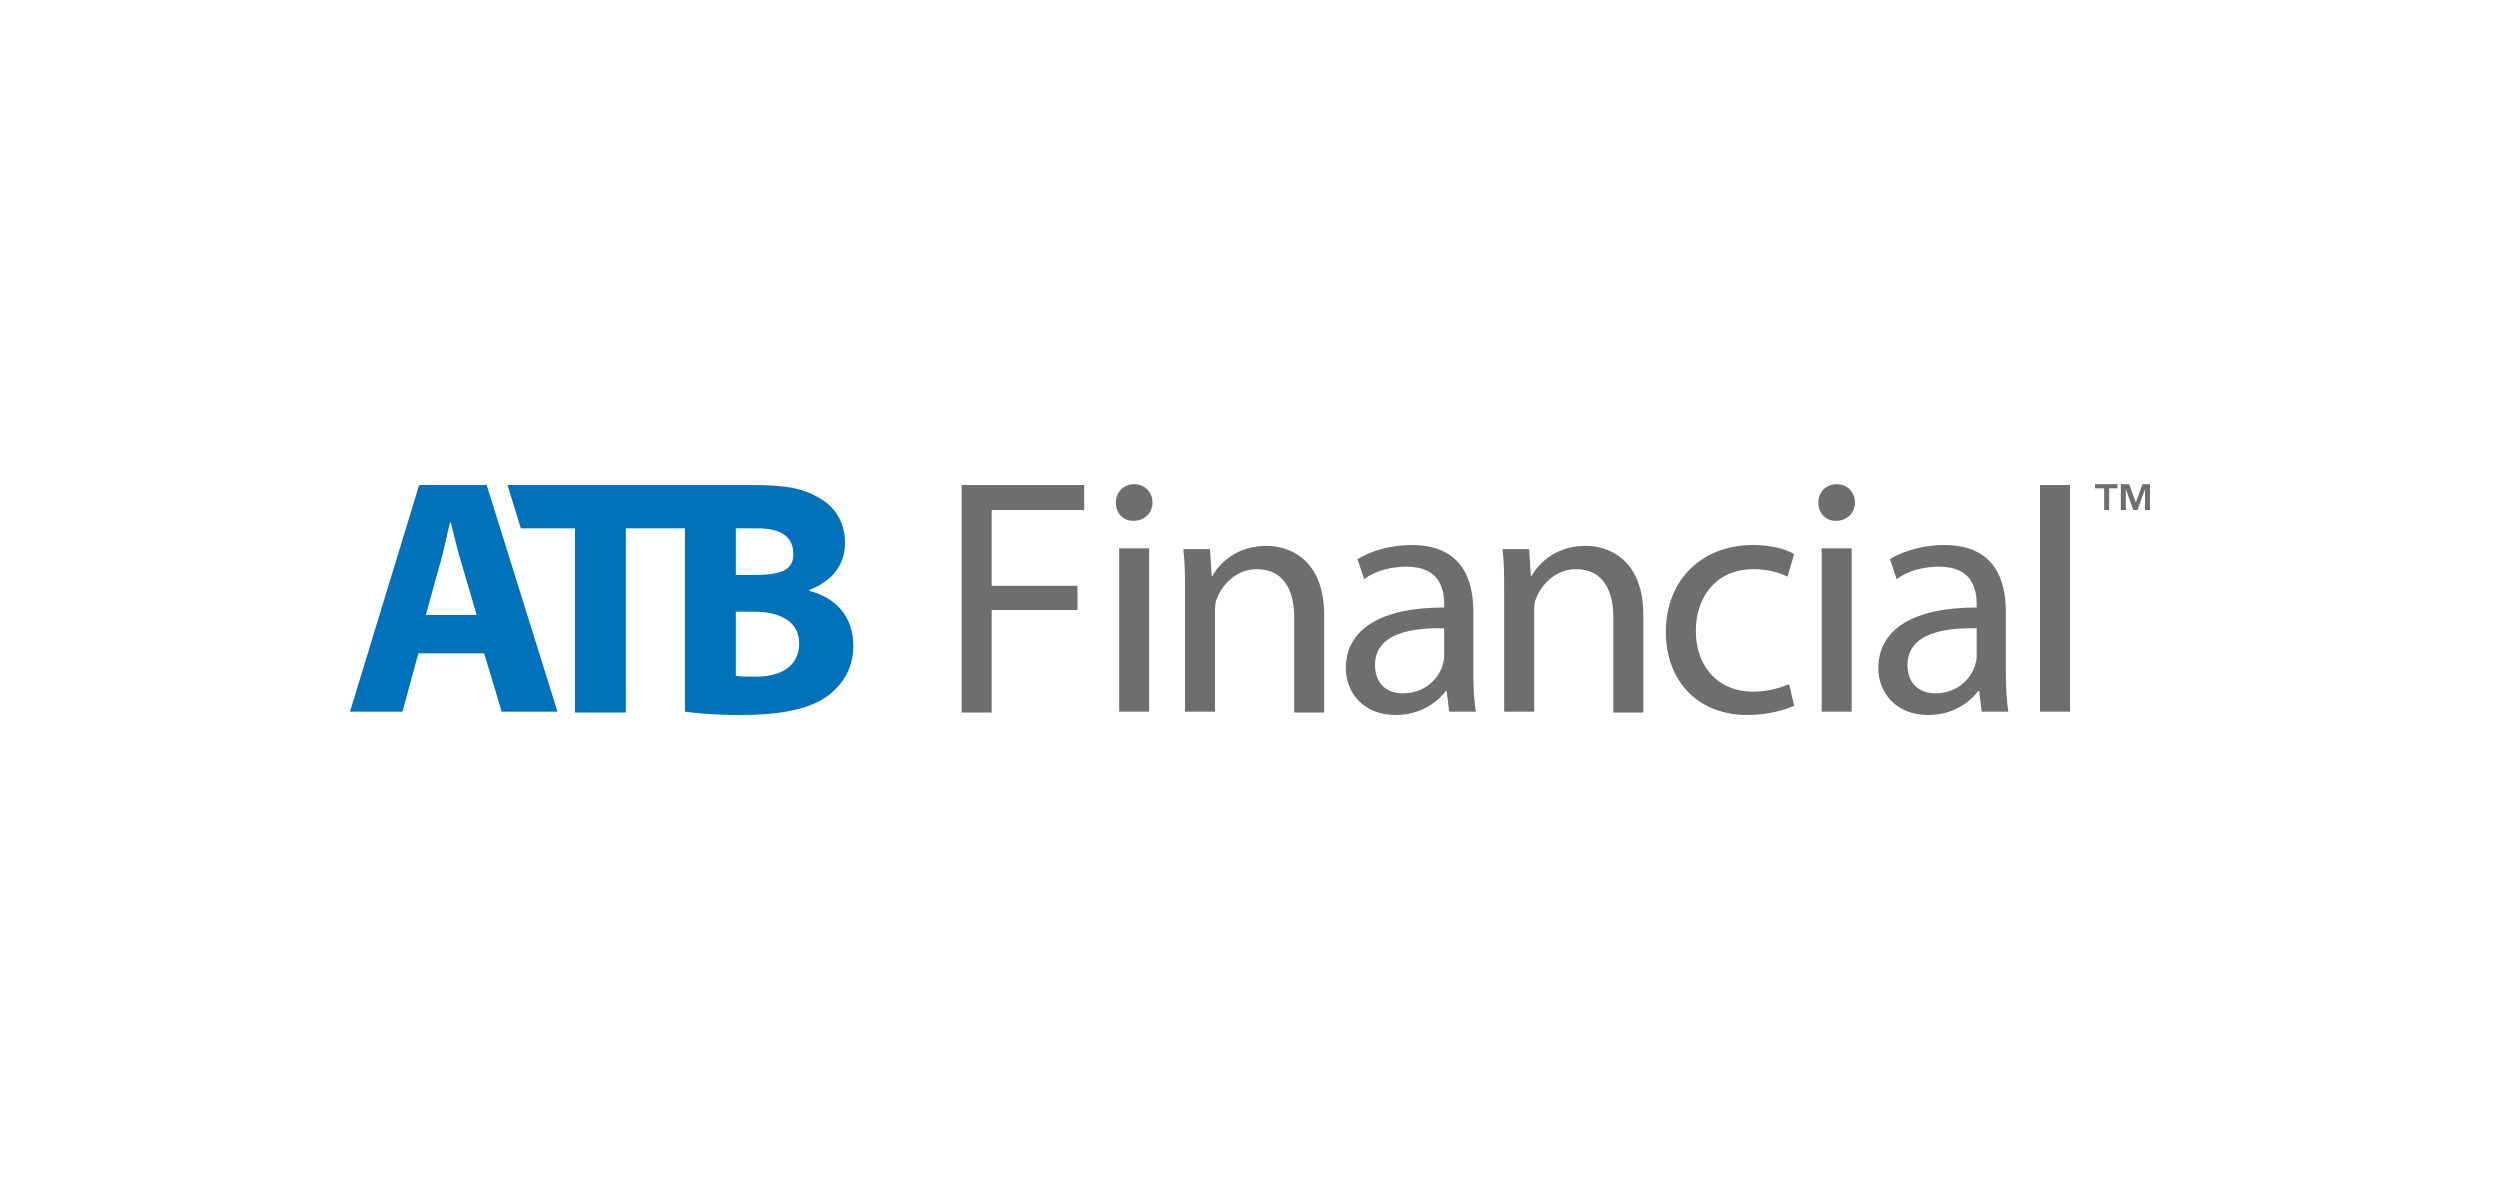
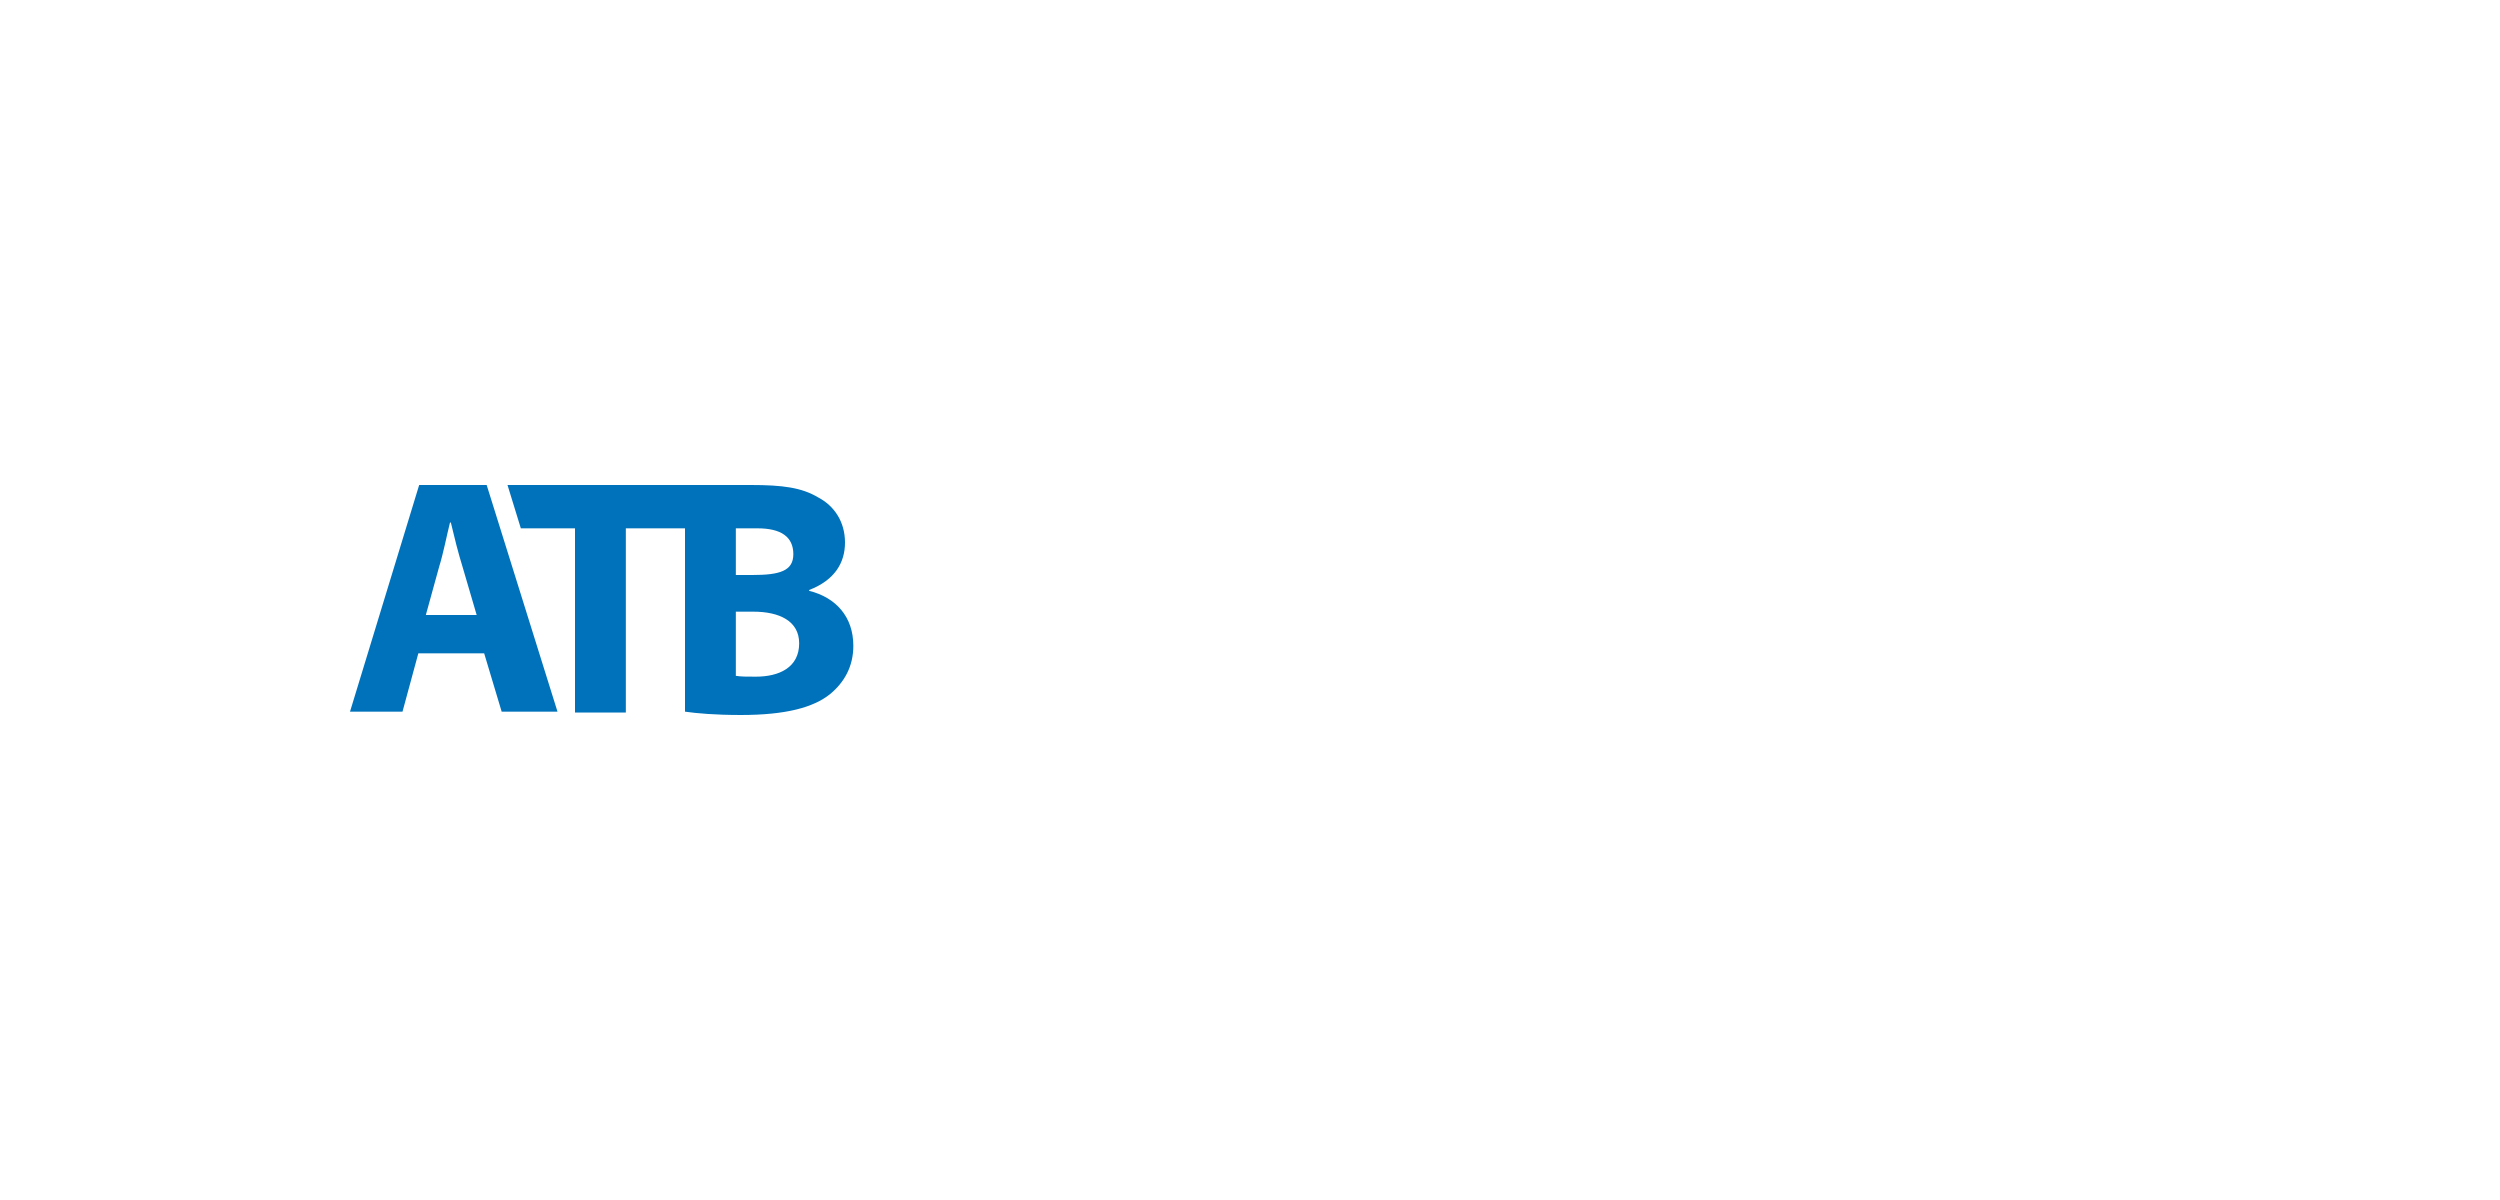
<svg xmlns="http://www.w3.org/2000/svg" version="1.1" id="Layer_1" x="0px" y="0px" viewBox="0 0 300 144" style="enable-background:new 0 0 300 144;" xml:space="preserve">
  <style type="text/css">
	.st0{fill:#0072BB;}
	.st1{fill:#6D6E70;}
</style>
  <g>
    <path class="st0" d="M50.2,78.4l-1.9,7H42l8.3-27.2h8.1l8.5,27.2h-6.7l-2.1-7H50.2z M57.2,73.8l-1.7-5.8c-0.5-1.6-1-3.6-1.4-5.3H54   c-0.4,1.6-0.8,3.7-1.3,5.3l-1.6,5.8H57.2z M60.9,58.2l1.6,5.2H69v22.1h6.1V63.4h7.1v22c1.4,0.2,3.6,0.4,6.7,0.4   c5.4,0,8.7-0.9,10.7-2.5c1.7-1.4,2.8-3.3,2.8-5.8c0-3.5-2.1-5.8-5.3-6.6v-0.1c3.1-1.2,4.3-3.3,4.3-5.7c0-2.5-1.3-4.4-3.2-5.4   c-2-1.2-4.3-1.5-8.1-1.5H60.9z M88.3,63.4h2.6c2.8,0,4.3,1,4.3,3.1c0,2-1.6,2.5-4.9,2.5h-2V63.4z M90.7,81.2c-1.1,0-1.8,0-2.4-0.1   v-7.7h2.1c3.1,0,5.5,1.1,5.5,3.8C95.9,80.1,93.5,81.2,90.7,81.2" />
-     <path class="st1" d="M115.4,58.2h14.7v3H119v9.1h10.3v2.9H119v12.3h-3.6V58.2z M138.3,60.3c0,1.2-0.9,2.2-2.3,2.2   c-1.3,0-2.1-1-2.1-2.2c0-1.2,0.9-2.2,2.2-2.2C137.4,58.1,138.3,59.1,138.3,60.3 M134.3,65.8h3.6v19.6h-3.6V65.8z M142.2,71.2   c0-2.1,0-3.7-0.2-5.3h3.2l0.2,3.2h0.1c1-1.8,3.2-3.6,6.5-3.6c2.7,0,6.9,1.6,6.9,8.3v11.7h-3.6V74.1c0-3.2-1.2-5.8-4.5-5.8   c-2.3,0-4.1,1.7-4.8,3.6c-0.2,0.4-0.2,1.1-0.2,1.7v11.8h-3.6V71.2z M176.8,80.7c0,1.7,0.1,3.4,0.3,4.7h-3.2l-0.3-2.5h-0.1   c-1.1,1.5-3.2,2.9-6,2.9c-4,0-6-2.8-6-5.6c0-4.7,4.2-7.3,11.8-7.3v-0.4c0-1.6-0.4-4.5-4.5-4.5c-1.9,0-3.8,0.5-5.1,1.5l-0.8-2.4   c1.6-1,4-1.7,6.5-1.7c6,0,7.4,4.1,7.4,8V80.7z M173.3,75.4c-3.9-0.1-8.3,0.6-8.3,4.4c0,2.3,1.5,3.4,3.3,3.4c2.6,0,4.2-1.6,4.8-3.3   c0.1-0.4,0.2-0.8,0.2-1.1V75.4z M180.5,71.2c0-2.1,0-3.7-0.2-5.3h3.2l0.2,3.2h0.1c1-1.8,3.2-3.6,6.5-3.6c2.7,0,6.9,1.6,6.9,8.3   v11.7h-3.6V74.1c0-3.2-1.2-5.8-4.5-5.8c-2.3,0-4.1,1.7-4.8,3.6c-0.2,0.4-0.2,1.1-0.2,1.7v11.8h-3.6V71.2z M215.3,84.7   c-0.9,0.4-3,1.1-5.6,1.1c-5.9,0-9.8-4-9.8-10c0-6,4.1-10.4,10.5-10.4c2.1,0,4,0.5,4.9,1.1l-0.8,2.7c-0.8-0.4-2.2-0.9-4.1-0.9   c-4.5,0-6.9,3.4-6.9,7.4c0,4.5,2.9,7.3,6.8,7.3c2,0,3.4-0.5,4.4-0.9L215.3,84.7z M222.6,60.3c0,1.2-0.9,2.2-2.3,2.2   c-1.3,0-2.1-1-2.1-2.2c0-1.2,0.9-2.2,2.2-2.2C221.7,58.1,222.6,59.1,222.6,60.3 M218.6,65.8h3.6v19.6h-3.6V65.8z M240.7,80.7   c0,1.7,0.1,3.4,0.3,4.7h-3.2l-0.3-2.5h-0.1c-1.1,1.5-3.2,2.9-6,2.9c-4,0-6-2.8-6-5.6c0-4.7,4.2-7.3,11.8-7.3v-0.4   c0-1.6-0.4-4.5-4.5-4.5c-1.9,0-3.8,0.5-5.1,1.5l-0.8-2.4c1.6-1,4-1.7,6.5-1.7c6,0,7.4,4.1,7.4,8V80.7z M237.2,75.4   c-3.9-0.1-8.3,0.6-8.3,4.4c0,2.3,1.5,3.4,3.3,3.4c2.6,0,4.2-1.6,4.8-3.3c0.1-0.4,0.2-0.8,0.2-1.1V75.4z M244.8,58.2h3.6v27.2h-3.6   V58.2z M251.4,58.6v-0.5h2.7v0.5h-1v2.6h-0.6v-2.6H251.4z M255.5,58.1l0.8,2.2l0.8-2.2h0.9v3.1h-0.6v-2.5l-0.9,2.5H256l-0.9-2.5   v2.5h-0.6v-3.1H255.5z" />
  </g>
</svg>